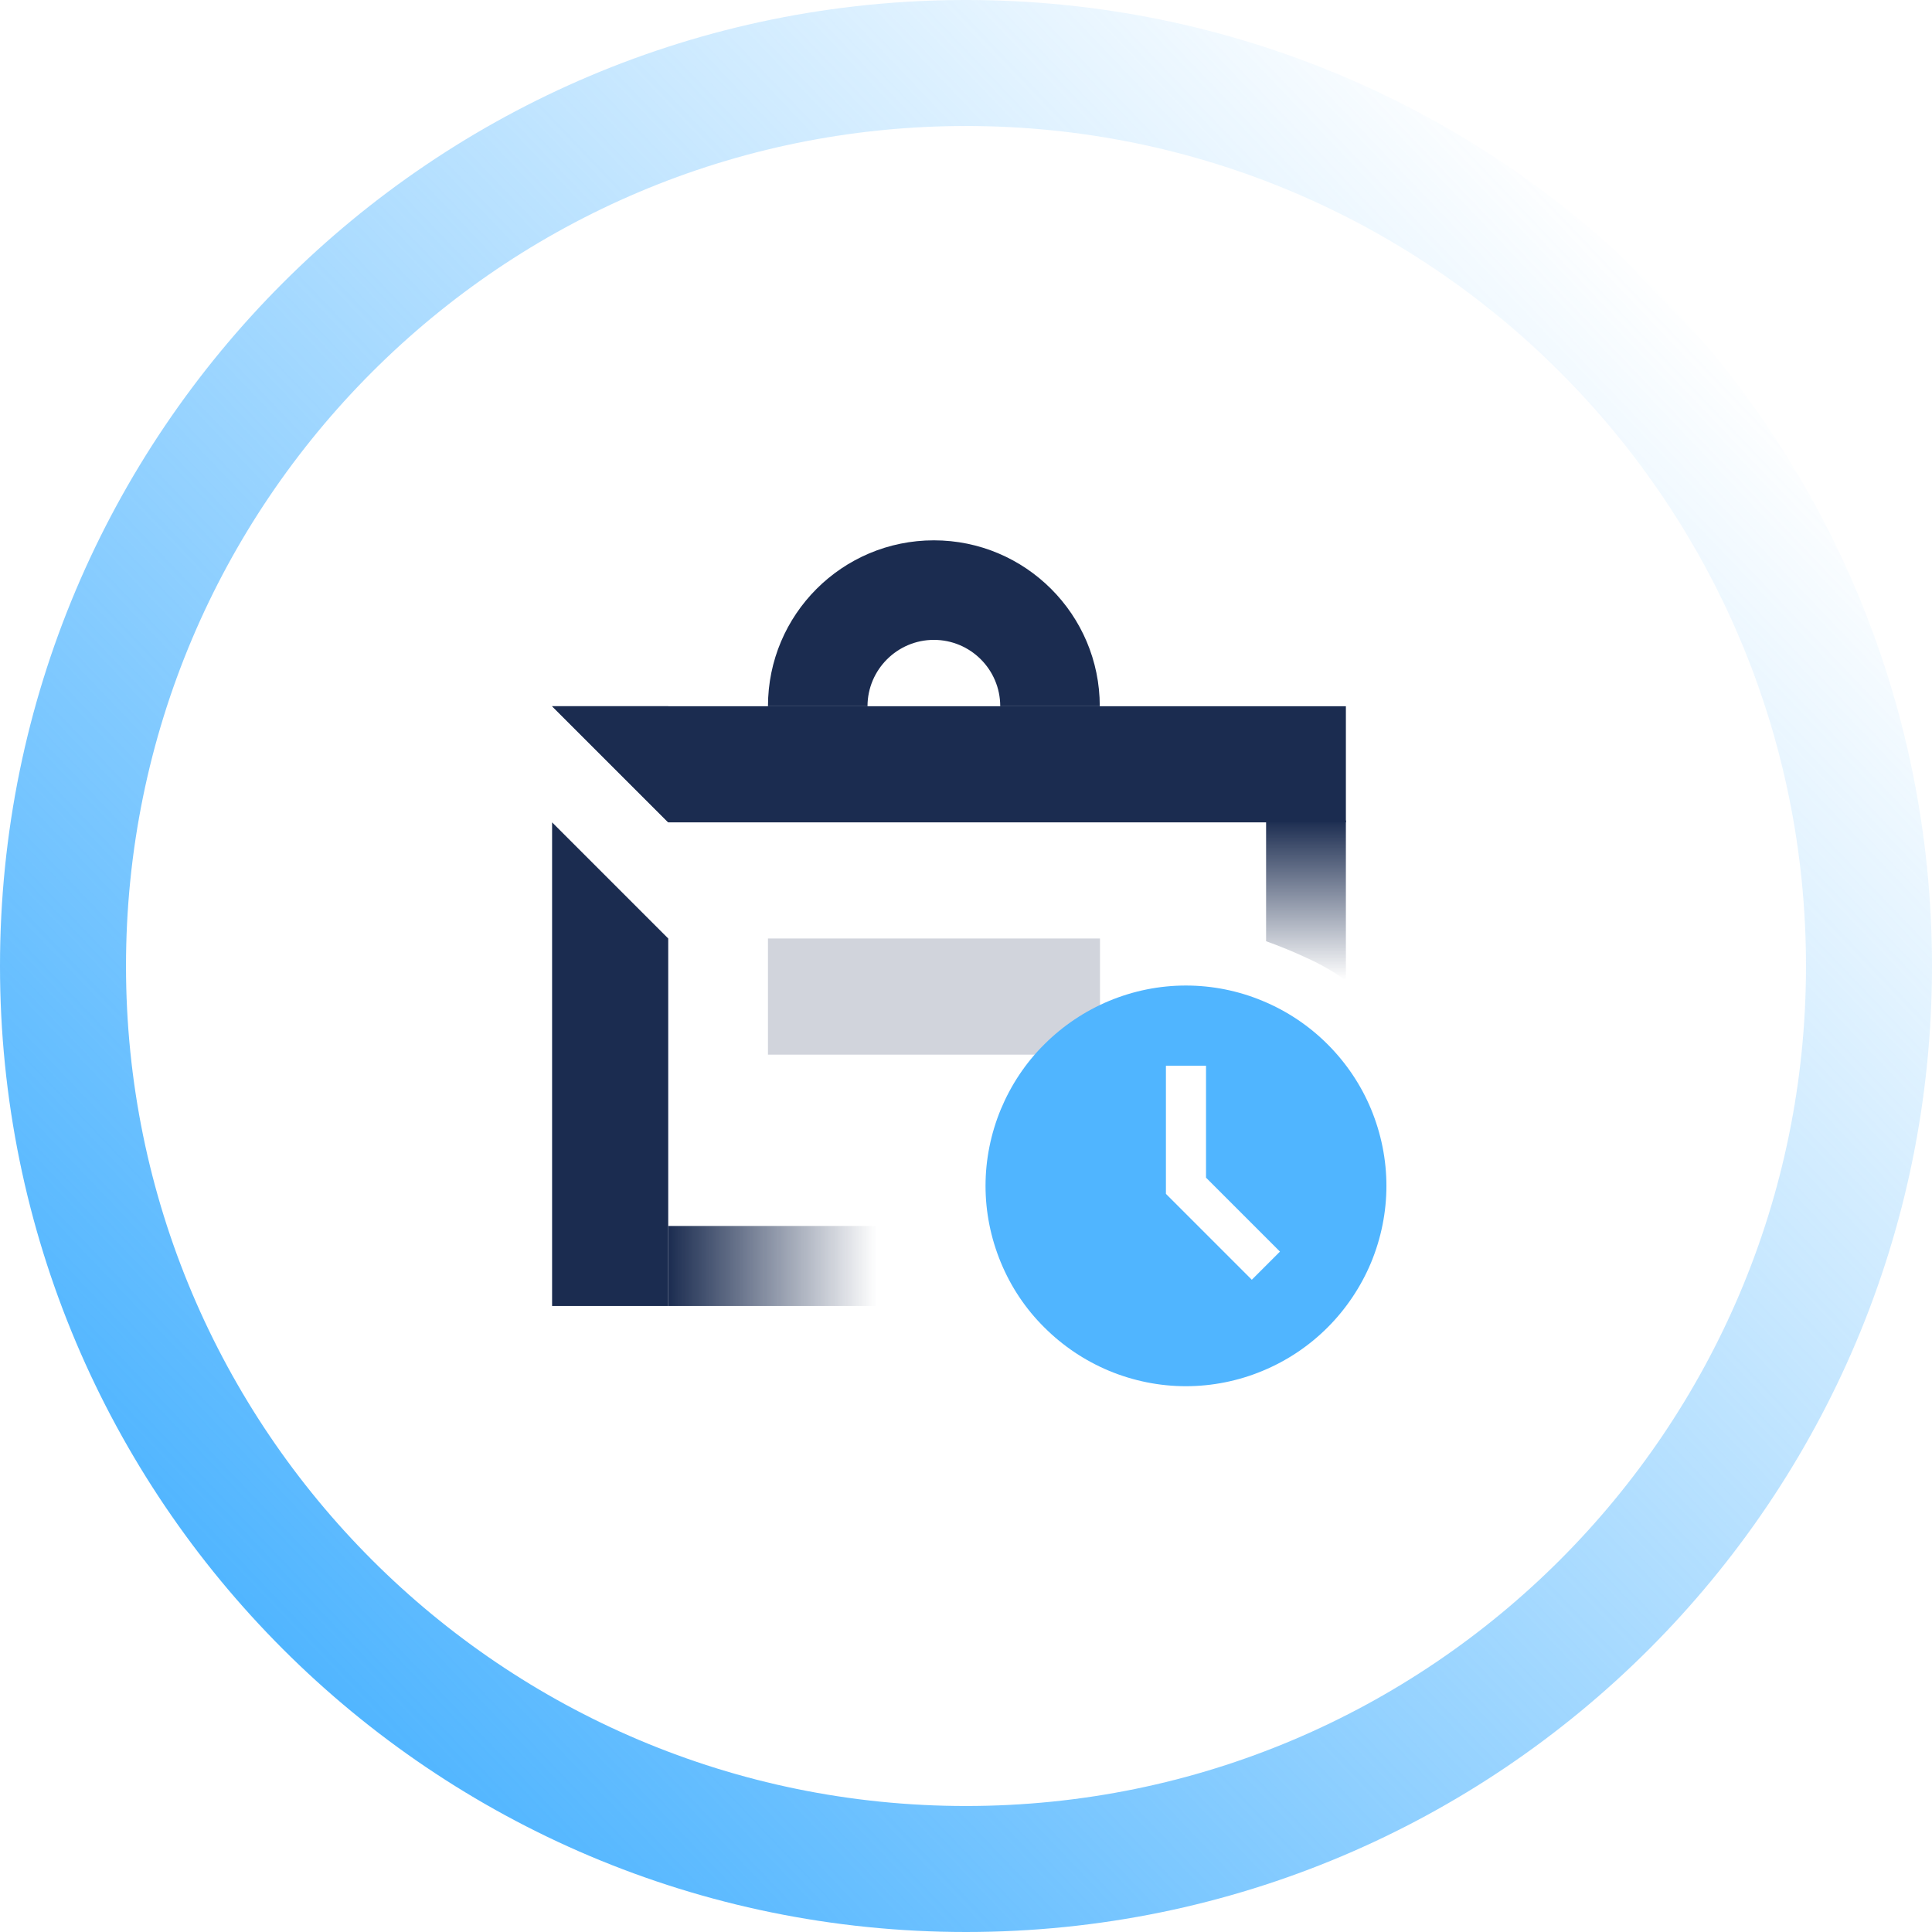
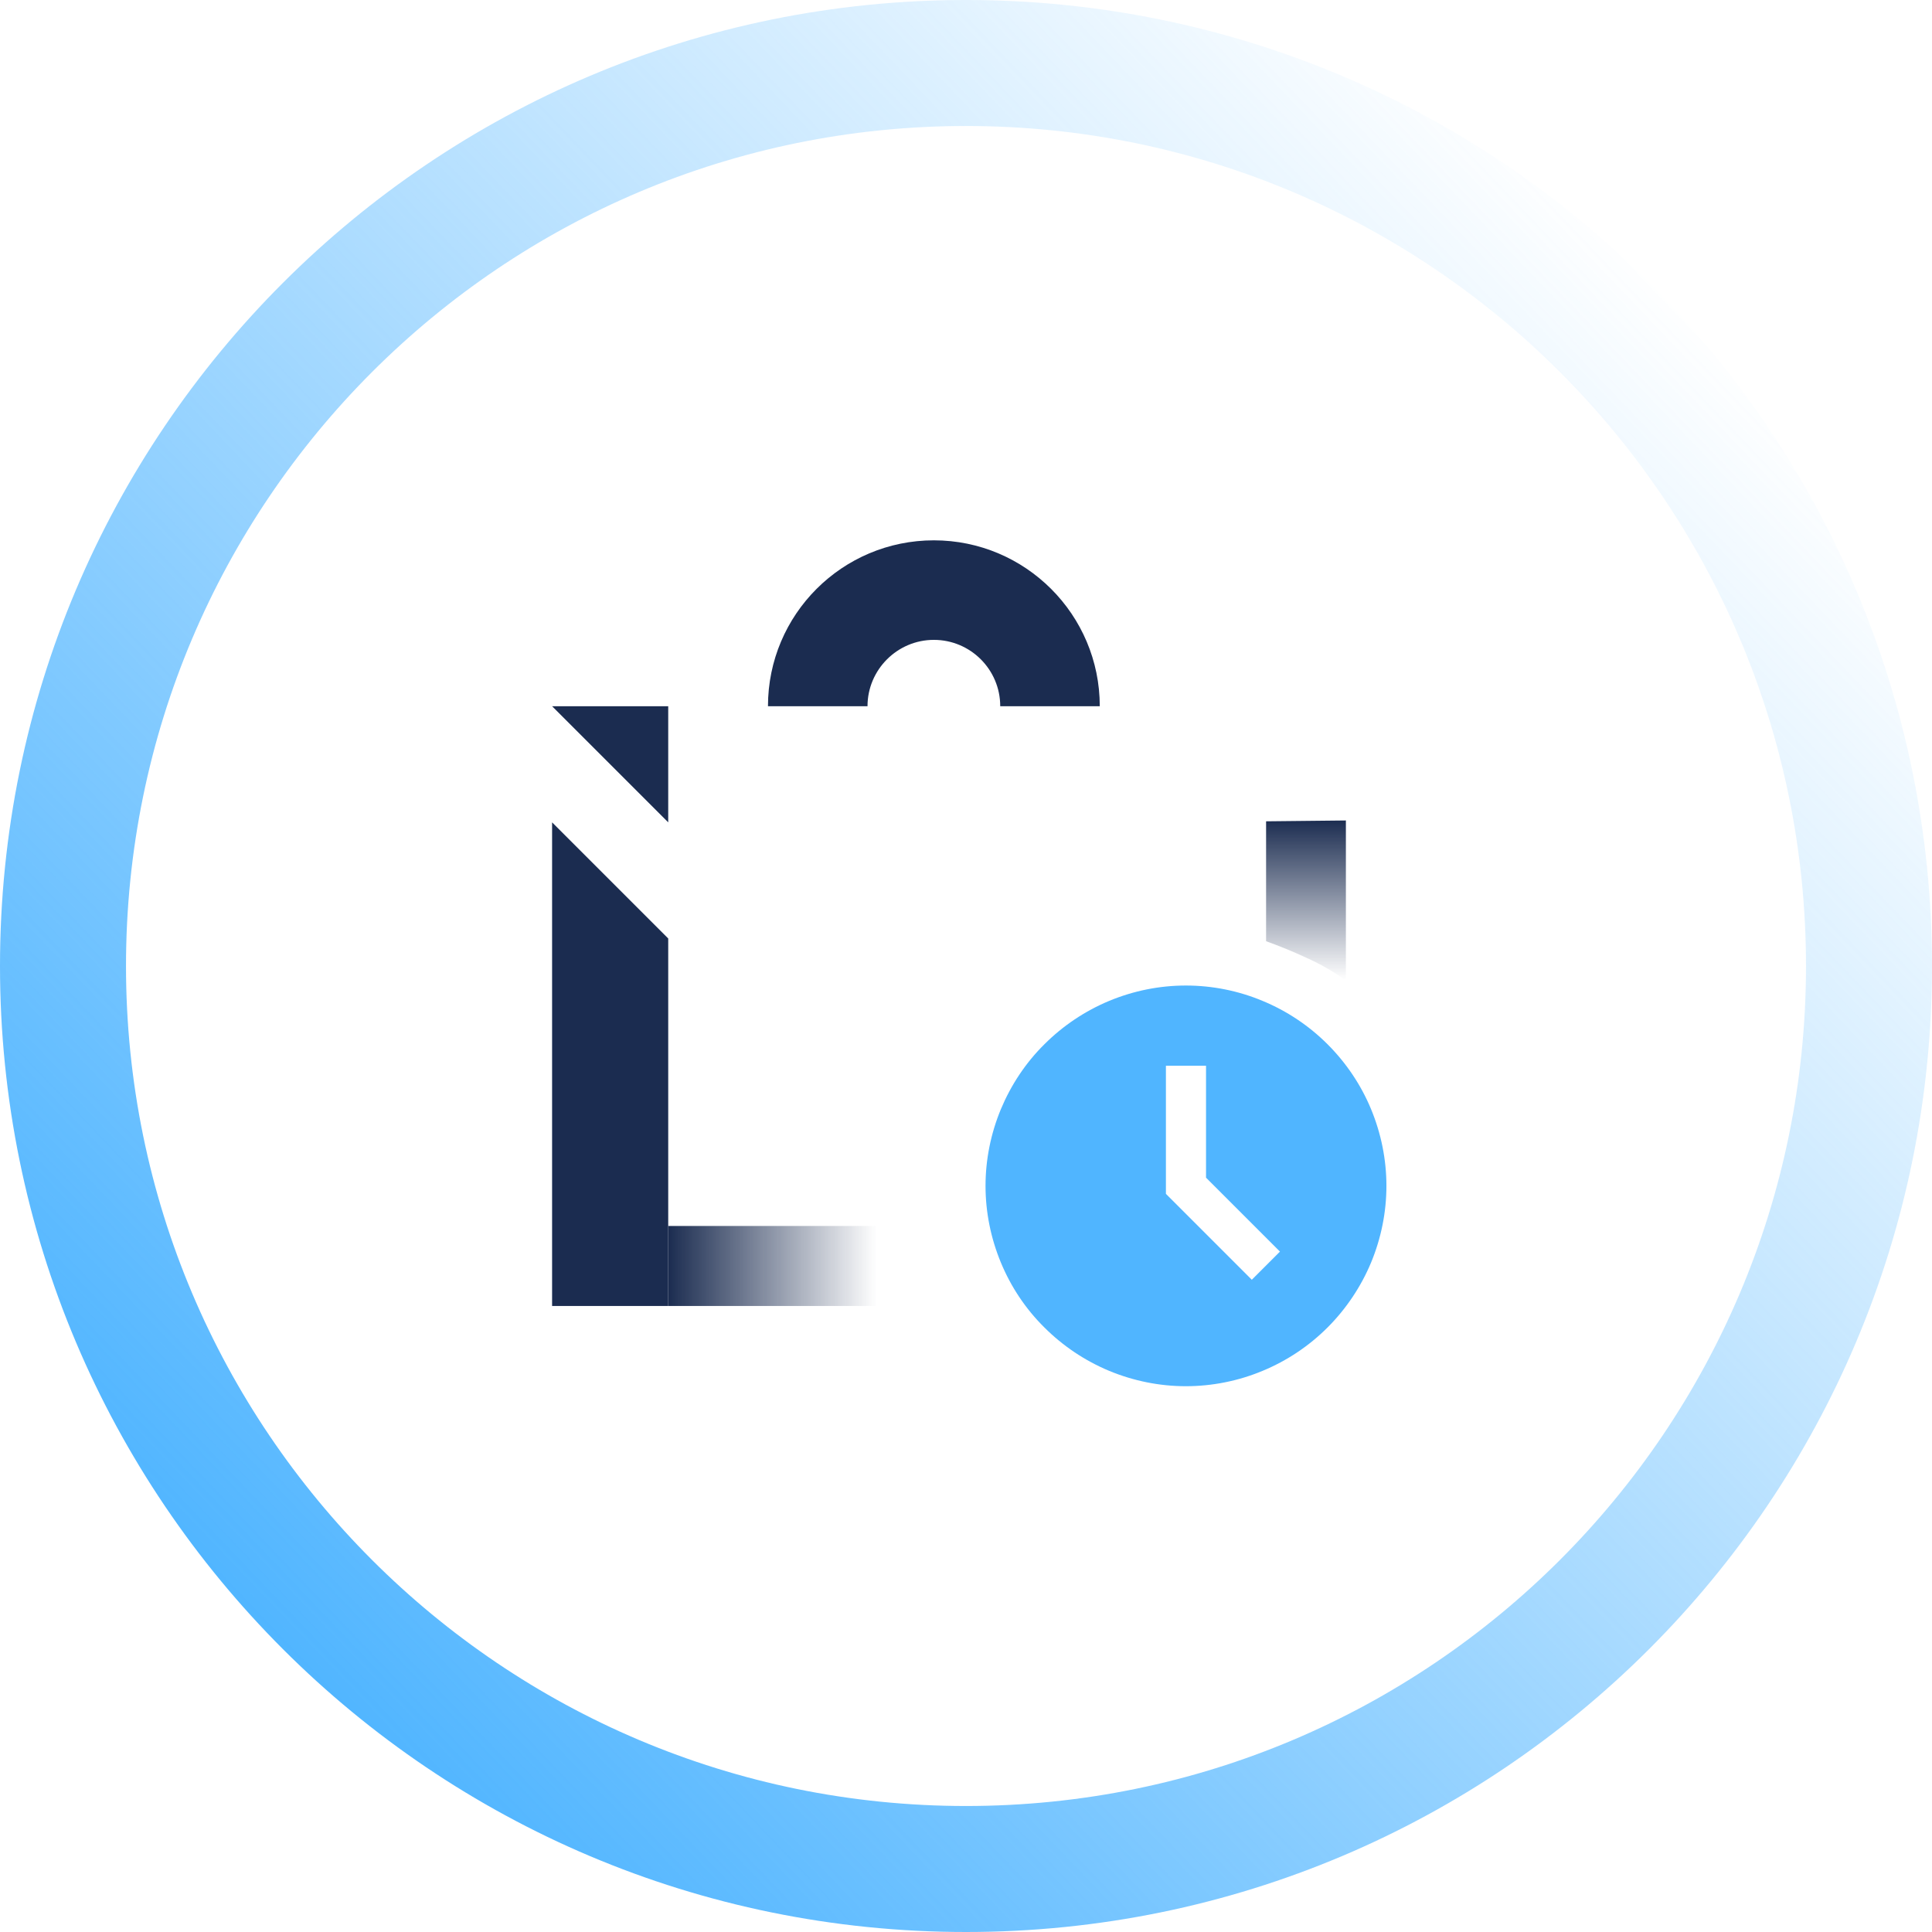
<svg xmlns="http://www.w3.org/2000/svg" xmlns:xlink="http://www.w3.org/1999/xlink" id="Layer_2" viewBox="0 0 92 92">
  <defs>
    <style>.cls-1{fill:url(#linear-gradient-3);}.cls-2{fill:url(#linear-gradient-2);}.cls-3{fill:#50b5ff;}.cls-4{isolation:isolate;opacity:.2;}.cls-4,.cls-5{fill:#1b2c50;}.cls-5,.cls-6{fill-rule:evenodd;}.cls-6{fill:url(#linear-gradient);}</style>
    <linearGradient id="linear-gradient" x1="12.19" y1="-10634.12" x2="79.69" y2="-10569.62" gradientTransform="translate(.14 -10555.94) scale(1 -1)" gradientUnits="userSpaceOnUse">
      <stop offset="0" stop-color="#50b5ff" />
      <stop offset="1" stop-color="#50b5ff" stop-opacity="0" />
    </linearGradient>
    <linearGradient id="linear-gradient-2" x1="31.65" y1="-10616.23" x2="41.6" y2="-10616.23" gradientTransform="translate(.14 -10555.94) scale(1 -1)" gradientUnits="userSpaceOnUse">
      <stop offset="0" stop-color="#1b2c50" />
      <stop offset="1" stop-color="#1b2c50" stop-opacity="0" />
    </linearGradient>
    <linearGradient id="linear-gradient-3" x1="62.05" y1="-10595.01" x2="62.05" y2="-10602.63" xlink:href="#linear-gradient-2" />
  </defs>
  <path class="cls-6" d="M46,86c22.09,0,40-17.91,40-40S68.09,6,46,6,6,23.91,6,46s17.91,40,40,40ZM46,92c25.41,0,46-20.59,46-46S71.41,0,46,0,0,20.59,0,46s20.59,46,46,46Z" />
  <path class="cls-2" d="M43.71,60.28c-.19-.62-.33-1.26-.42-1.9h-11.47v3.81h12.64c-.29-.62-.54-1.26-.75-1.9Z" />
  <path class="cls-1" d="M60.29,39.11v5.71c.64.23,1.28.49,1.9.78.67.3,1.31.66,1.9,1.09v-7.62l-3.8.04Z" />
-   <rect class="cls-4" x="36.57" y="44.69" width="15.81" height="5.53" />
  <path class="cls-3" d="M63.22,49.73c-.89-.89-1.94-1.59-3.1-2.07-1.15-.48-2.39-.73-3.65-.73s-2.49.25-3.65.73c-1.15.48-2.2,1.18-3.09,2.07-.89.88-1.59,1.94-2.07,3.09-.48,1.16-.73,2.4-.73,3.65s.25,2.49.73,3.65c.48,1.16,1.18,2.21,2.07,3.09.89.89,1.94,1.59,3.09,2.07,1.16.48,2.4.73,3.65.73s2.5-.25,3.65-.73c1.16-.48,2.21-1.18,3.1-2.07.88-.88,1.59-1.94,2.07-3.09.48-1.16.73-2.4.73-3.65s-.25-2.49-.73-3.65c-.48-1.16-1.19-2.21-2.07-3.09ZM59.62,60.95l-4.1-4.1v-6.1h1.91v5.33l3.52,3.52-1.33,1.33Z" />
-   <path class="cls-5" d="M64.09,39.16v-5.53H26.29s5.53,5.53,5.53,5.53h32.26Z" />
  <path class="cls-5" d="M31.82,33.63h-5.53l5.53,5.53v-5.53ZM31.82,44.69l-5.53-5.53v23.03h5.53v-17.49Z" />
  <path class="cls-5" d="M36.57,33.63c0-4.37,3.54-7.9,7.9-7.9s7.9,3.54,7.9,7.9h-4.74c0-1.75-1.42-3.16-3.16-3.16s-3.16,1.42-3.16,3.16h-4.74Z" />
</svg>